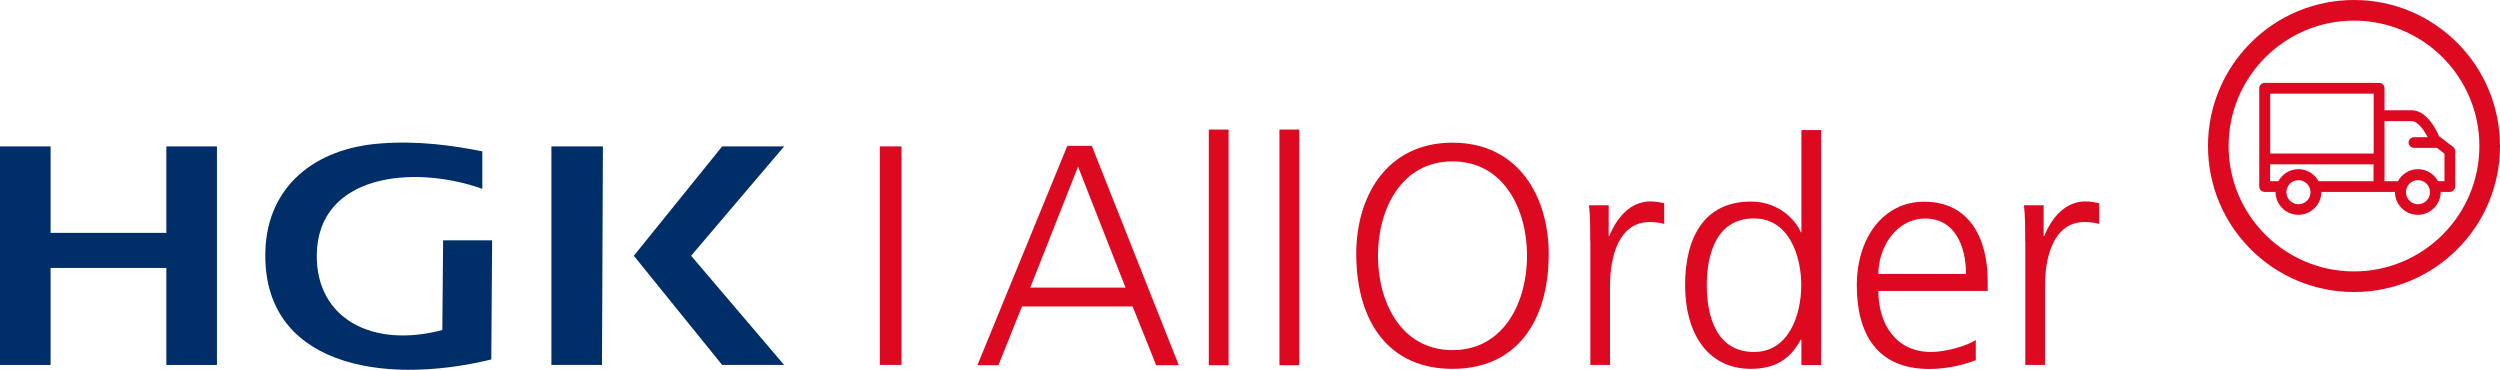
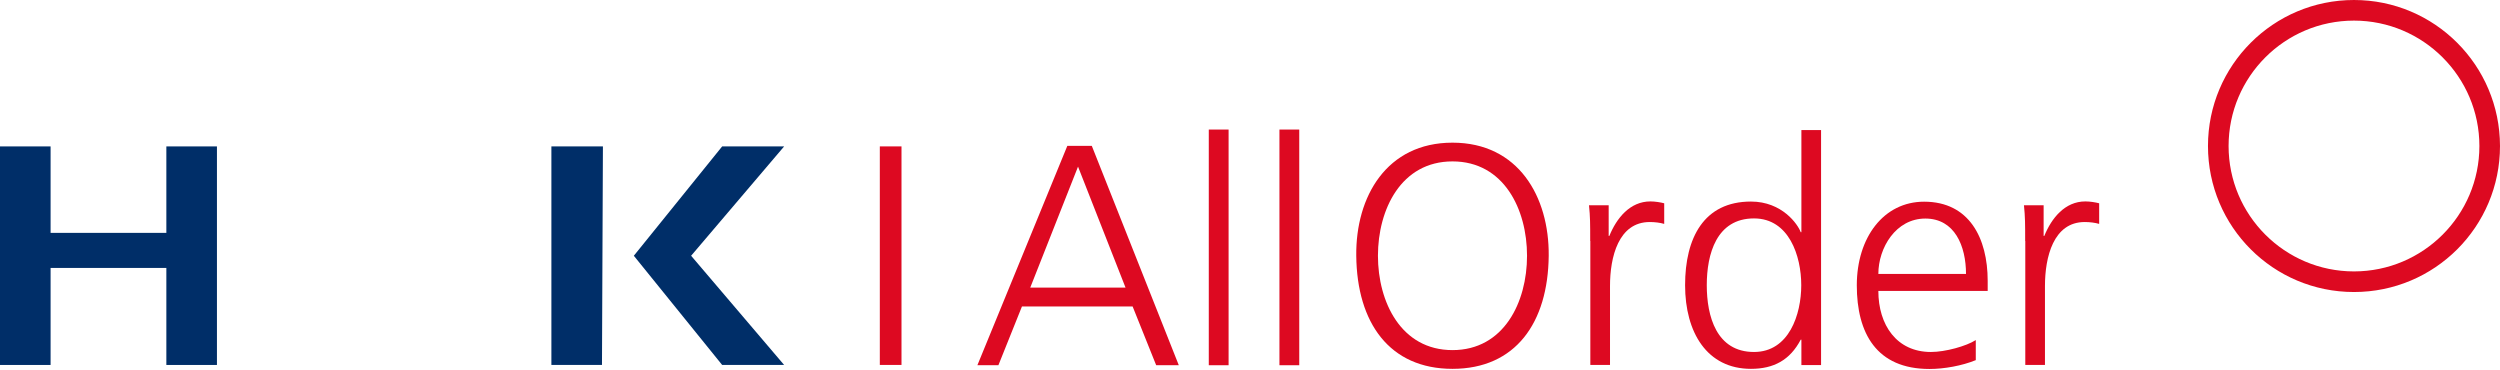
<svg xmlns="http://www.w3.org/2000/svg" id="Ebene_1" viewBox="0 0 186.8 27.63">
  <defs>
    <style>.cls-1{fill:#dd0921;}.cls-2{fill:#002e68;fill-rule:evenodd;}</style>
  </defs>
  <path class="cls-1" d="m67.36,10.94v16.33h-1.62V10.94h1.62Z" />
-   <path class="cls-2" d="m36.04,11.31v2.8c-5.2-1.85-12.31-1.06-12.37,4.94-.05,4.78,4.18,6.99,9.38,5.61l.06-6.7h3.66l-.06,8.9c-8.33,2.02-17.17.33-16.88-8.16.17-4.79,3.7-7.62,8.59-7.98,2.74-.22,5.39.14,7.62.59Z" />
  <polygon class="cls-2" points="0 10.94 3.78 10.94 3.78 17.4 12.43 17.4 12.43 10.94 16.21 10.94 16.21 27.27 12.43 27.27 12.43 20.02 3.78 20.02 3.78 27.27 0 27.27 0 10.94" />
  <polygon class="cls-2" points="41.2 10.94 45.05 10.94 44.98 27.27 41.2 27.27 41.2 10.94" />
  <polygon class="cls-2" points="58.59 10.94 53.96 10.94 47.36 19.11 53.96 27.27 58.59 27.27 51.64 19.11 58.59 10.94" />
  <path class="cls-1" d="m108.53,10.66c4.92,0,7.23,4.03,7.19,8.45-.05,5.01-2.48,8.45-7.19,8.45s-7.14-3.44-7.19-8.45c-.05-4.42,2.27-8.45,7.19-8.45Zm-5.57,8.45c0,3.46,1.73,7.05,5.57,7.05s5.57-3.58,5.57-7.05-1.73-7.05-5.57-7.05c-3.84,0-5.57,3.59-5.57,7.05Z" />
  <path class="cls-1" d="m118.82,18.01c0-1.31,0-1.8-.09-2.67h1.47v2.29h.05c.54-1.33,1.54-2.58,3.07-2.58.35,0,.77.07,1.03.14v1.54c-.3-.09-.7-.14-1.08-.14-2.34,0-2.97,2.62-2.97,4.78v5.9h-1.47v-9.26h-.01Z" />
  <path class="cls-1" d="m136.07,27.28h-1.47v-1.9h-.05c-.8,1.52-2.01,2.18-3.72,2.18-3.28,0-4.92-2.72-4.92-6.25s1.4-6.25,4.92-6.25c2.34,0,3.51,1.71,3.72,2.29h.05v-7.63h1.47v17.56Zm-5.01-.98c2.62,0,3.53-2.81,3.53-4.99s-.91-4.99-3.53-4.99c-2.81,0-3.53,2.67-3.53,4.99s.72,4.99,3.53,4.99Z" />
  <path class="cls-1" d="m147.63,26.91c-1.03.42-2.36.66-3.46.66-3.96,0-5.43-2.67-5.43-6.25s2.01-6.25,5.03-6.25c3.37,0,4.75,2.72,4.75,5.92v.75h-8.17c0,2.53,1.36,4.56,3.93,4.56,1.08,0,2.65-.44,3.35-.89v1.5Zm-.73-6.44c0-2.08-.84-4.14-3.04-4.14s-3.51,2.18-3.51,4.14h6.55Z" />
  <path class="cls-1" d="m151.32,18.01c0-1.31,0-1.8-.09-2.67h1.47v2.29h.05c.54-1.33,1.54-2.58,3.07-2.58.35,0,.77.07,1.03.14v1.54c-.3-.09-.7-.14-1.08-.14-2.34,0-2.97,2.62-2.97,4.78v5.9h-1.47v-9.26h-.01Z" />
-   <path class="cls-1" d="m183.3,10.98l-1.06-.81c-.19-.45-.9-1.93-2.05-1.93h-2.02v-1.65c0-.22-.18-.4-.41-.4h-8.54c-.22,0-.41.18-.41.4v7.35c0,.22.18.4.41.4h.81c0,.95.77,1.71,1.71,1.71s1.71-.77,1.71-1.71h5.5c0,.95.77,1.71,1.71,1.71s1.71-.77,1.71-1.71h.67c.22,0,.41-.18.41-.4v-2.65c0-.12-.05-.23-.15-.31Zm-5.94-3.98v4.47h-7.73v-4.47s7.73,0,7.73,0Zm-5.62,8.26c-.5,0-.9-.41-.9-.9s.41-.9.9-.9.9.41.9.9c.01.49-.4.9-.9.9Zm1.5-1.72c-.29-.53-.85-.9-1.5-.9s-1.21.37-1.5.9h-.62v-1.26h7.73v1.26h-4.11Zm7.43,1.72c-.5,0-.9-.41-.9-.9s.4-.9.9-.9.9.41.9.9-.4.9-.9.9Zm1.98-1.72h-.48c-.29-.53-.85-.9-1.5-.9s-1.21.37-1.5.9h-1v-4.49h2.02c.49,0,.96.72,1.2,1.2h-1.01c-.22,0-.41.18-.41.4s.18.4.41.4h1.63s.04-.01.06-.01l.58.44v2.06h0Z" />
  <path class="cls-1" d="m175.89,1.54c5.16,0,9.37,4.2,9.37,9.37s-4.2,9.37-9.37,9.37-9.37-4.2-9.37-9.37c0-5.17,4.2-9.37,9.37-9.37m0-1.54c-6.02,0-10.91,4.88-10.91,10.91s4.88,10.91,10.91,10.91,10.91-4.88,10.91-10.91c-.01-6.03-4.89-10.91-10.91-10.91" />
  <path class="cls-1" d="m79.75,10.9h1.83l6.5,16.39h-1.69l-1.76-4.39h-8.27l-1.76,4.39h-1.57l6.72-16.39Zm.8,1.55l-3.57,9.04h7.12l-3.55-9.04Z" />
  <path class="cls-1" d="m90.32,9.68h1.48v17.61h-1.48V9.68Z" />
  <path class="cls-1" d="m95.6,9.68h1.48v17.61h-1.48V9.68Z" />
</svg>